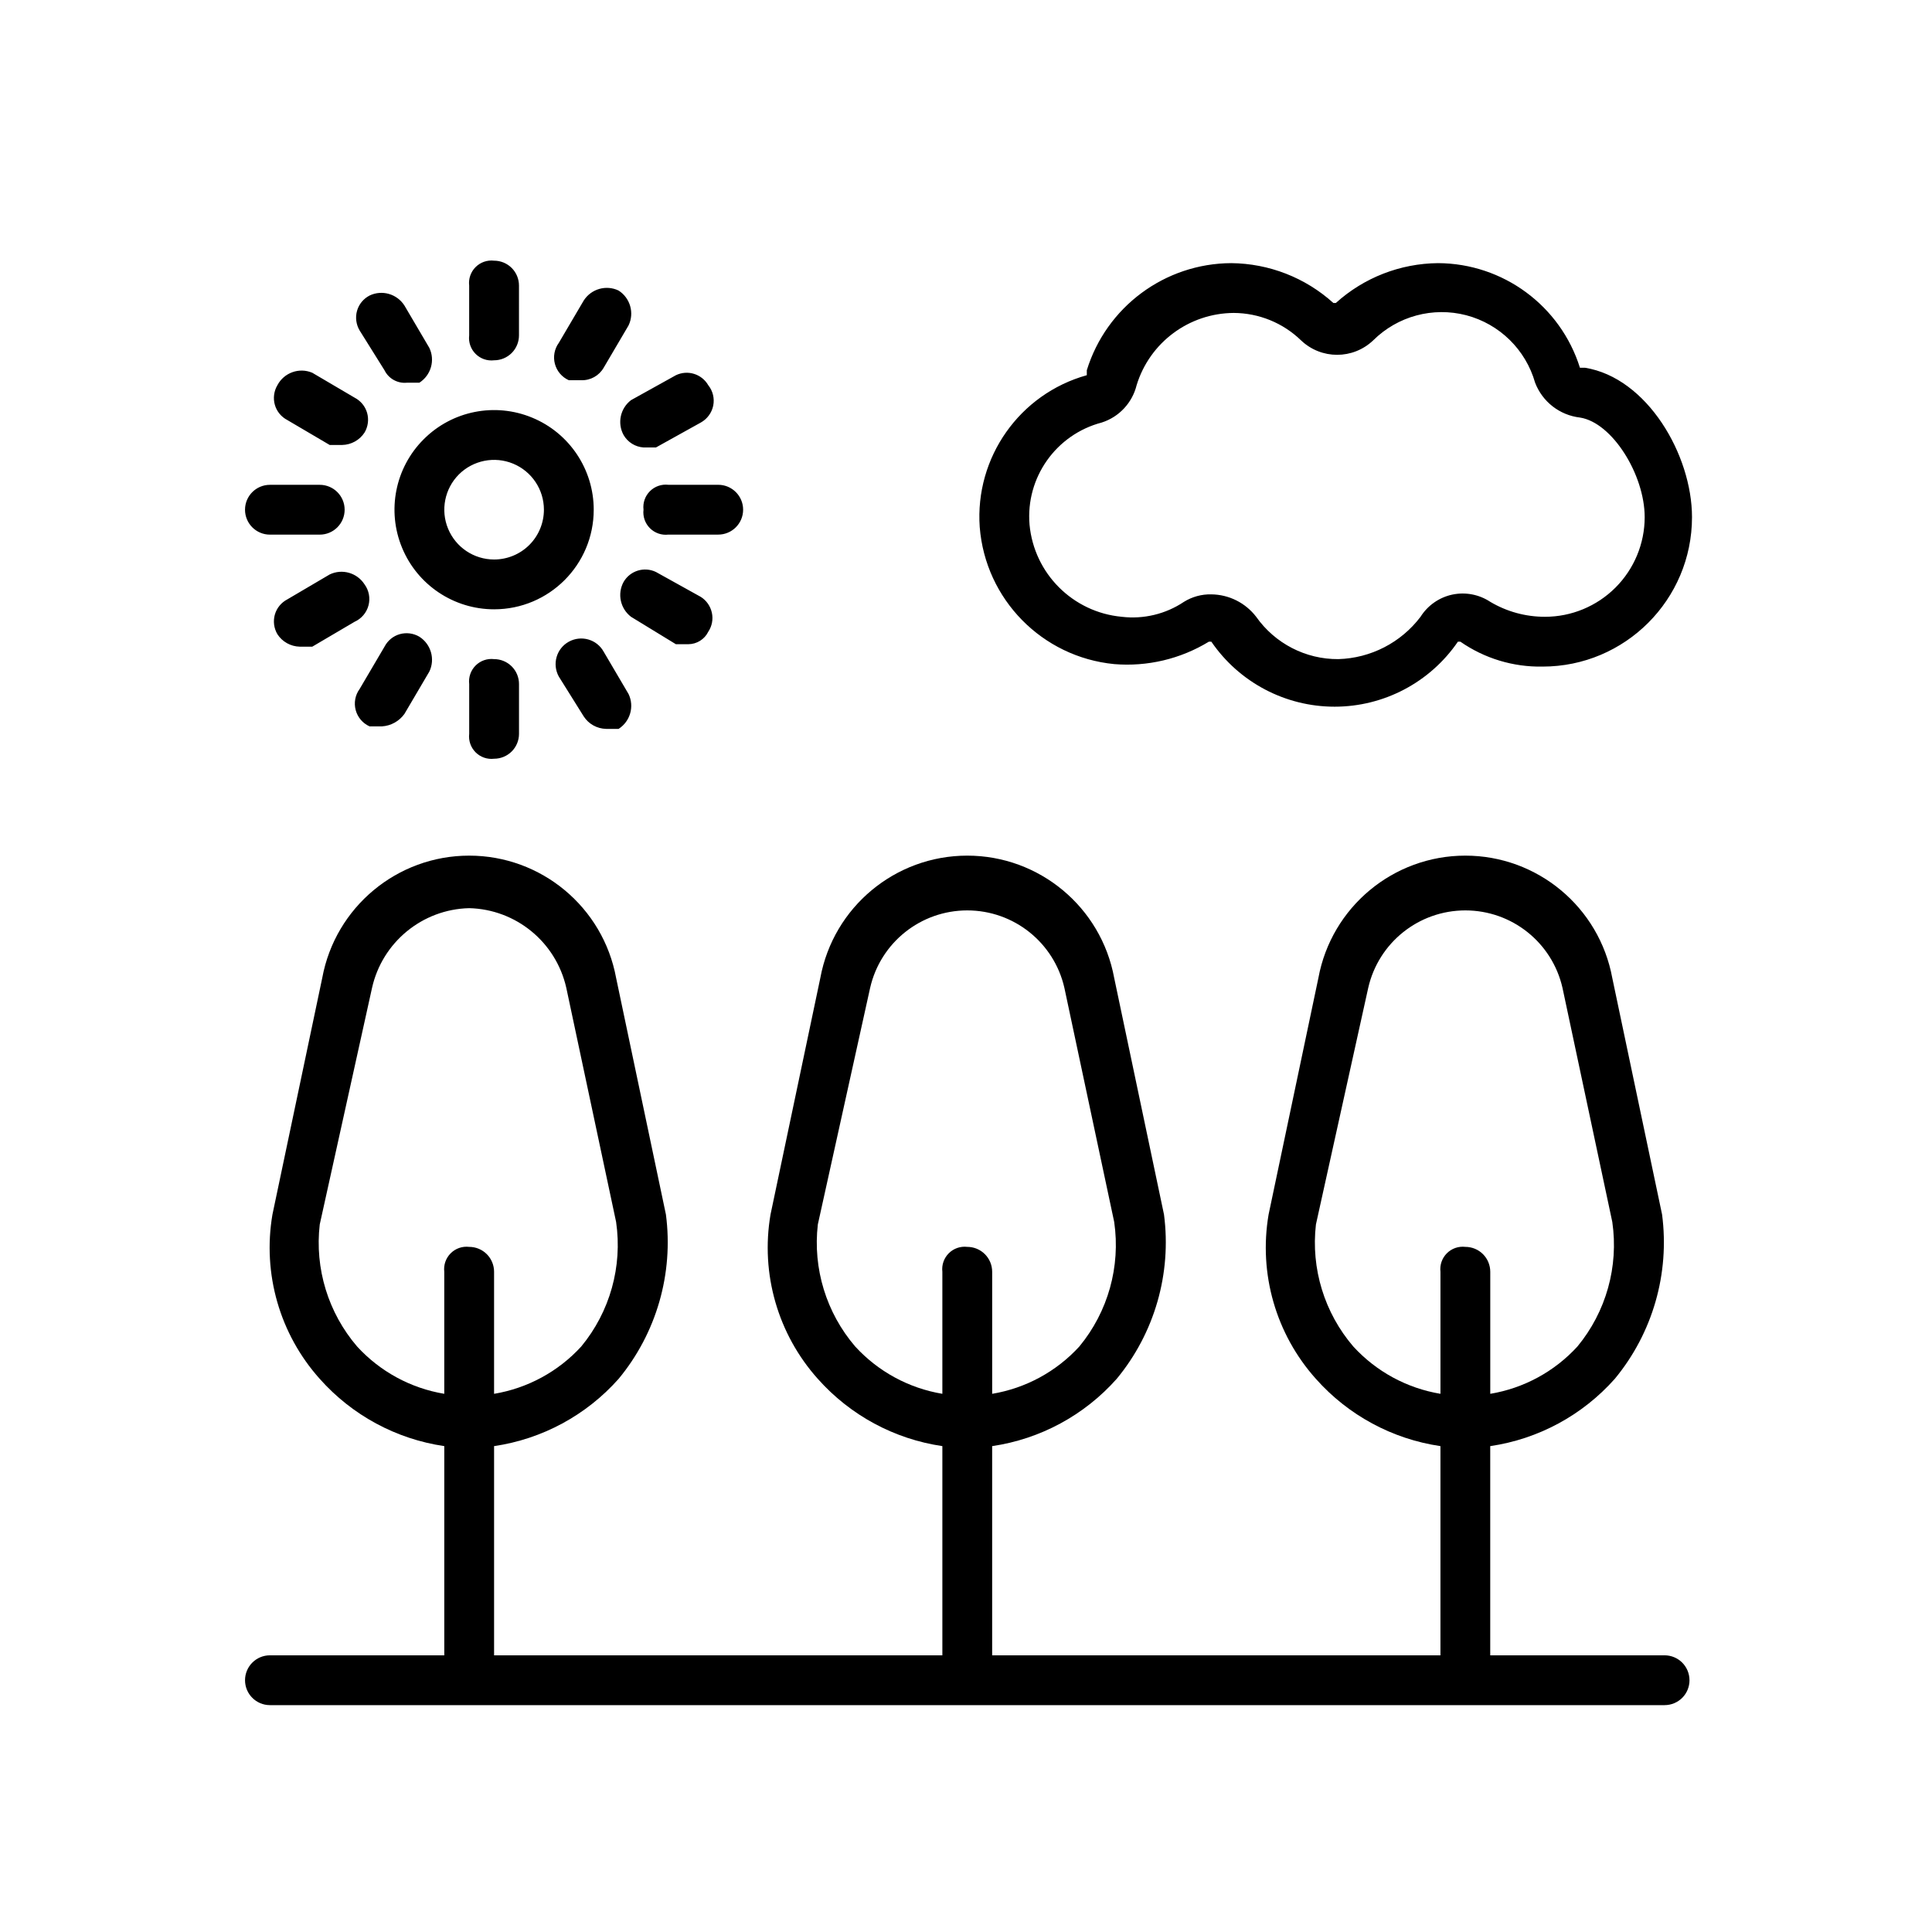
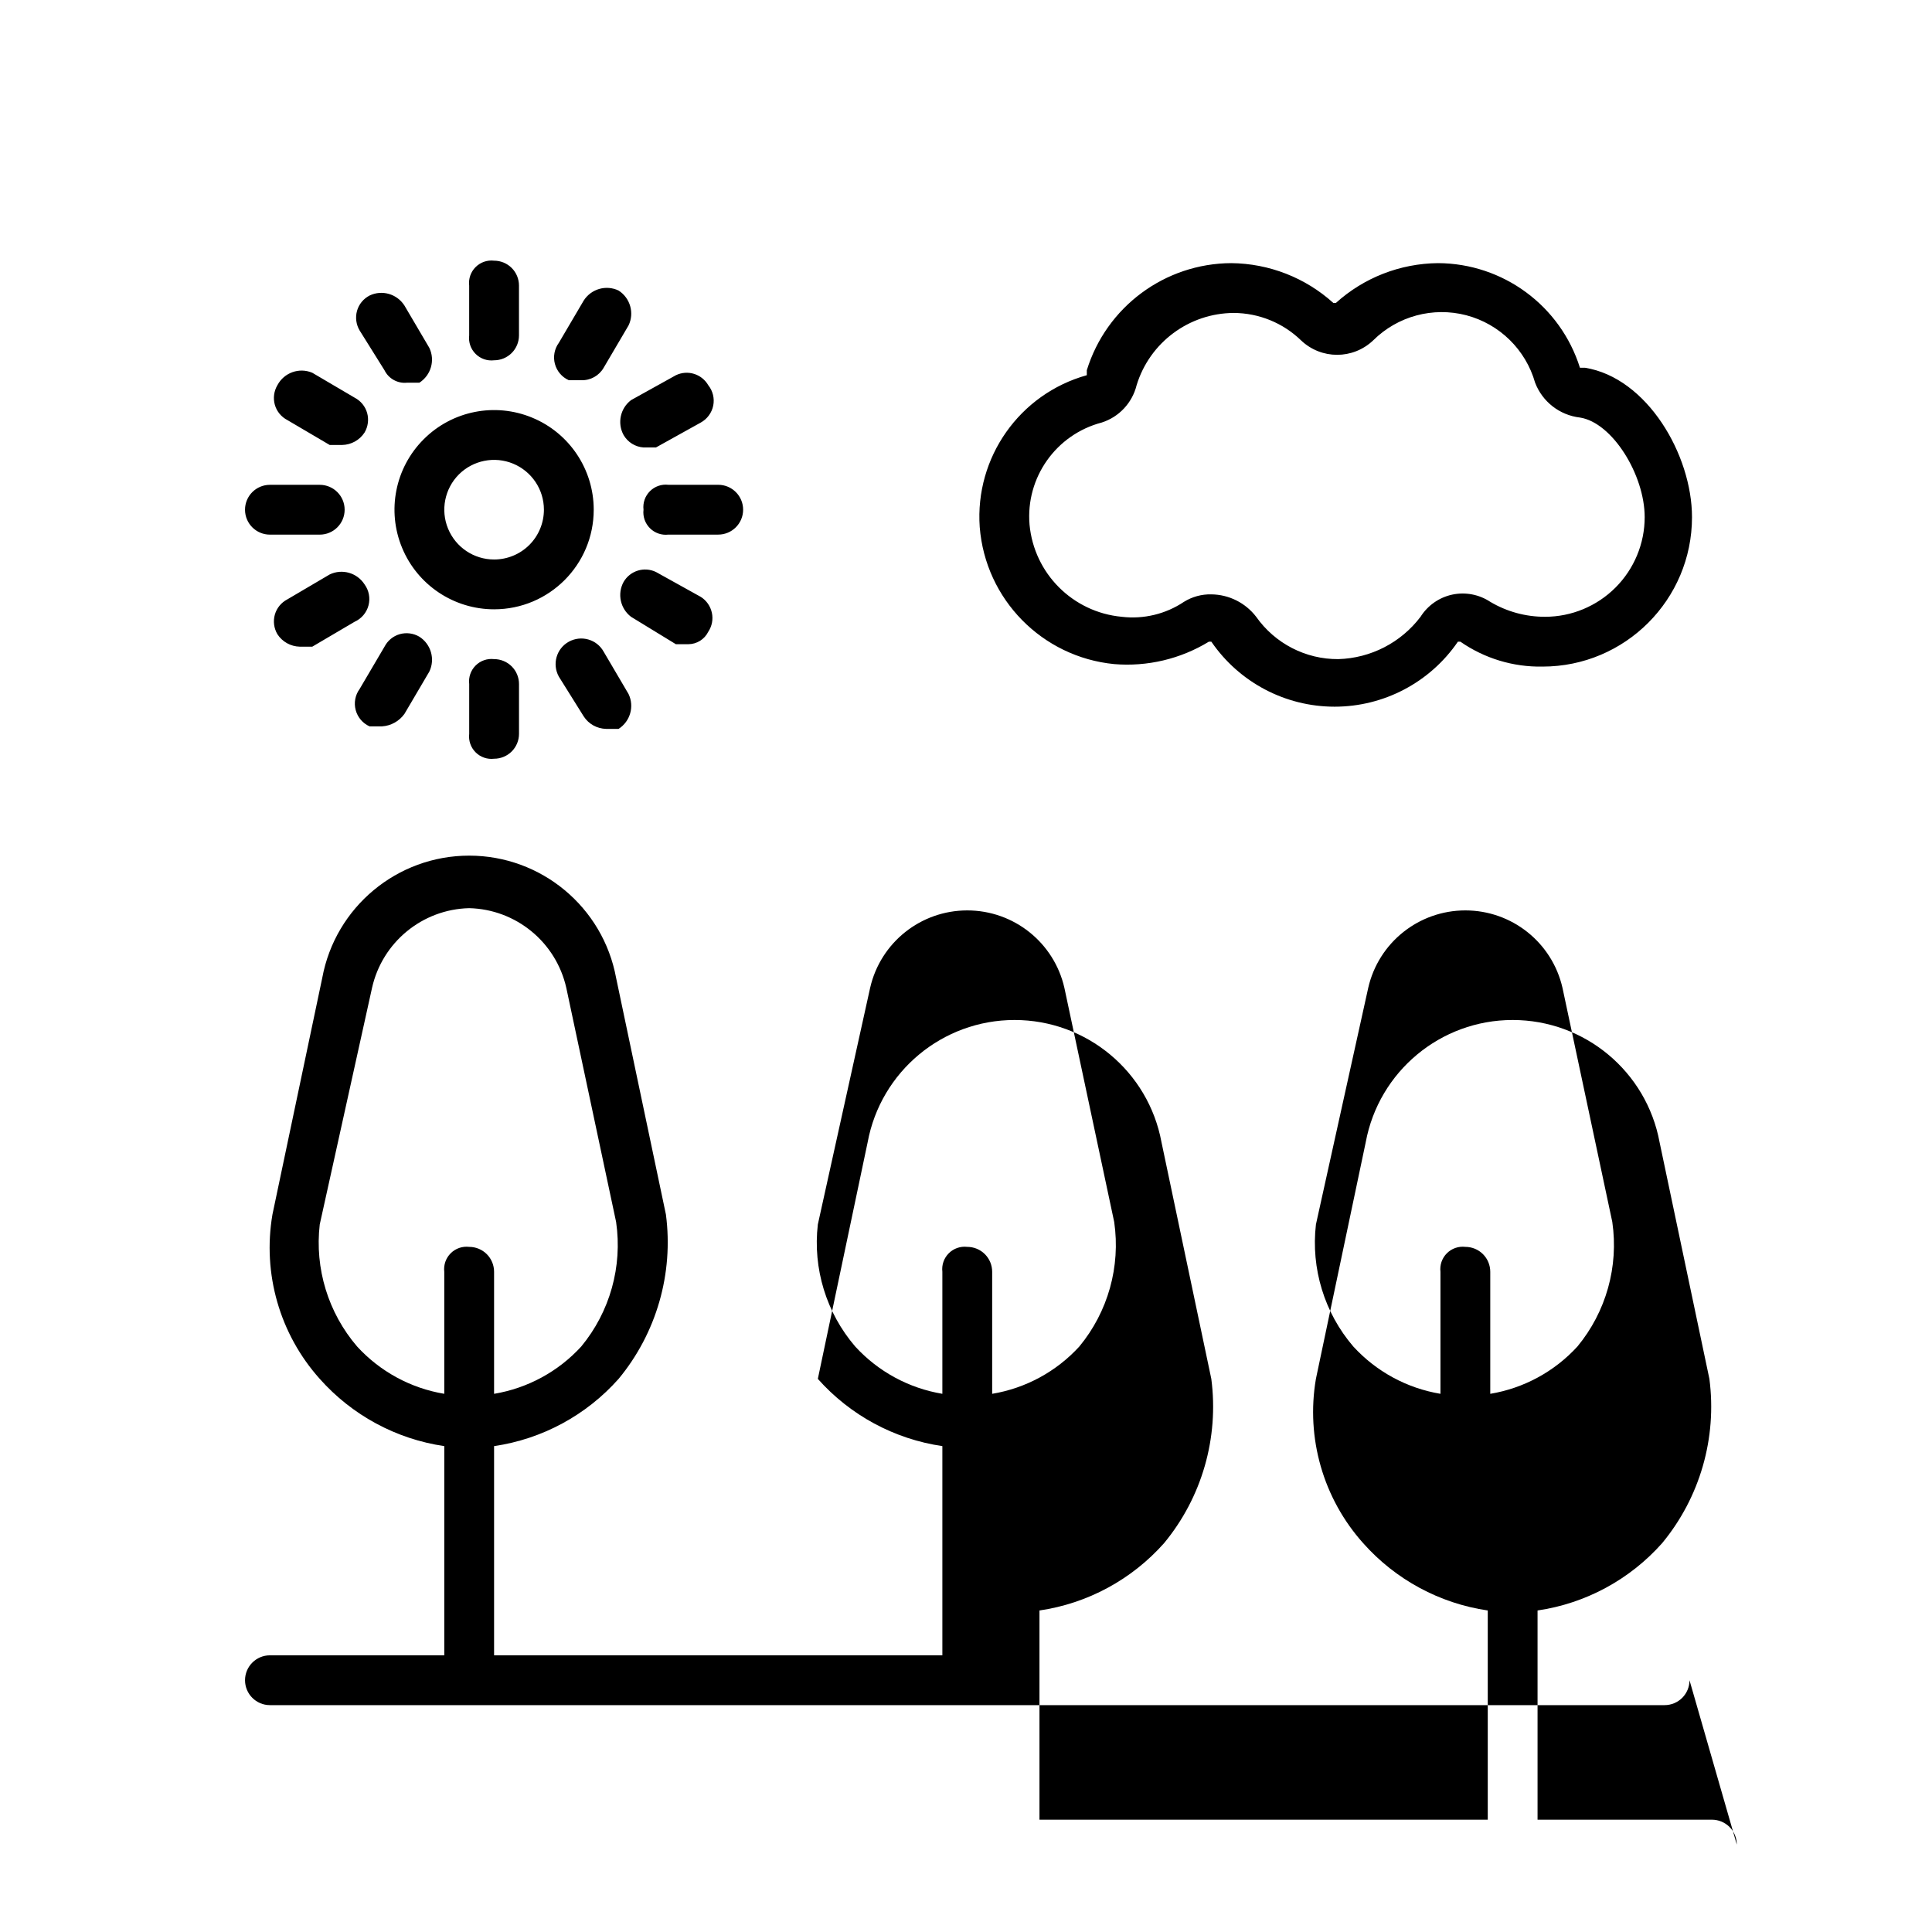
<svg xmlns="http://www.w3.org/2000/svg" version="1.1" id="Layer_1" x="0px" y="0px" width="480px" height="480px" viewBox="0 0 480 480" style="enable-background:new 0 0 480 480;" xml:space="preserve">
  <g id="Layer3">
-     <path d="M122.759,163.756c1.639,0,3.217,0.65,4.377,1.81c1.16,1.16,1.81,2.738,1.81,4.377v12.375c0,1.64-0.65,3.218-1.81,4.378   c-1.16,1.16-2.738,1.81-4.377,1.81c-1.702,0.201-3.388-0.387-4.595-1.593c-1.206-1.207-1.794-2.893-1.593-4.594v-12.375   c-0.201-1.702,0.387-3.388,1.593-4.595C119.371,164.143,121.057,163.555,122.759,163.756L122.759,163.756z M122.759,151.381   c-10.009,0-19.042-6.033-22.863-15.283c-3.836-9.25-1.717-19.893,5.368-26.962c7.069-7.085,17.711-9.204,26.962-5.368   c9.25,3.821,15.283,12.855,15.283,22.863C147.509,140.305,136.433,151.381,122.759,151.381L122.759,151.381z M135.134,126.631   c0-5.012-3.017-9.513-7.642-11.432c-4.625-1.918-9.946-0.851-13.489,2.676c-3.527,3.543-4.594,8.864-2.676,13.489   s6.42,7.642,11.432,7.642c3.279,0,6.435-1.3,8.755-3.62C133.834,133.065,135.134,129.91,135.134,126.631L135.134,126.631   L135.134,126.631z M91.818,180.464h3.093c2.228-0.14,4.27-1.284,5.569-3.094l6.188-10.519c1.485-3.094,0.417-6.806-2.475-8.662   c-1.47-0.867-3.233-1.099-4.873-0.635c-1.64,0.465-3.001,1.594-3.79,3.11l-6.187,10.518c-1.099,1.501-1.454,3.434-0.975,5.229   C88.848,178.206,90.116,179.706,91.818,180.464z M243.41,130.964c-1.223-17.31,9.9-33.089,26.605-37.746v-1.237   c4.873-15.763,19.398-26.529,35.889-26.606c9.389,0.092,18.406,3.604,25.368,9.9h0.618c6.961-6.296,15.979-9.808,25.369-9.9   c16.165,0.061,30.427,10.565,35.271,25.987h1.237c15.469,2.475,26.606,21.656,26.606,37.125c0,20.496-16.629,37.125-37.125,37.125   c-7.286,0.139-14.432-2.026-20.419-6.187h-0.619c-6.914,10.101-18.377,16.149-30.627,16.149c-12.251,0-23.714-6.048-30.628-16.149   h-0.619c-7.054,4.3-15.282,6.249-23.513,5.568c-17.912-1.748-32.004-16.087-33.412-34.029H243.41L243.41,130.964z M255.785,130.345   c1.129,12.143,10.751,21.764,22.895,22.894c5.428,0.649,10.92-0.665,15.467-3.713c2.043-1.268,4.41-1.918,6.808-1.856   c4.377,0.046,8.477,2.104,11.137,5.569c4.672,6.636,12.298,10.58,20.419,10.518c8.044-0.232,15.562-4.099,20.419-10.518   c1.778-2.816,4.625-4.811,7.873-5.507c3.265-0.696,6.667-0.047,9.452,1.794c4.114,2.444,8.817,3.728,13.612,3.713   c6.559,0,12.854-2.615,17.495-7.255c4.641-4.641,7.255-10.937,7.255-17.495c0-10.519-8.044-23.513-16.087-24.75   c-5.043-0.588-9.328-3.929-11.139-8.663c-2.336-8.214-8.848-14.587-17.107-16.753c-8.261-2.15-17.047,0.217-23.111,6.234   c-5.027,4.796-12.916,4.796-17.943,0c-4.485-4.346-10.473-6.775-16.706-6.806c-11.106,0.062-20.882,7.332-24.132,17.944   c-1.082,4.393-4.361,7.904-8.662,9.281C262.375,107.946,254.795,118.651,255.785,130.345L255.785,130.345z M90.577,145.195   c-1.856-2.893-5.569-3.96-8.663-2.475l-10.518,6.188c-1.516,0.789-2.645,2.151-3.11,3.79c-0.464,1.64-0.232,3.403,0.635,4.873   c1.222,1.887,3.31,3.047,5.568,3.094h3.094l10.519-6.188c1.701-0.758,2.97-2.258,3.449-4.053   C92.031,148.629,91.675,146.695,90.577,145.195L90.577,145.195L90.577,145.195z M159.877,126.632   c-0.201,1.702,0.387,3.388,1.593,4.595c1.207,1.206,2.893,1.794,4.594,1.593h12.375c3.419,0,6.188-2.769,6.188-6.188   c0-3.418-2.769-6.187-6.188-6.187h-12.375c-1.701-0.201-3.387,0.387-4.594,1.593C160.264,123.245,159.676,124.931,159.877,126.632   L159.877,126.632z M419.752,417.448c0,1.64-0.65,3.218-1.81,4.378c-1.16,1.16-2.738,1.81-4.378,1.81h-346.5   c-3.418,0-6.187-2.769-6.187-6.188c0-3.418,2.769-6.188,6.187-6.188h43.316v-51.975c-11.957-1.748-22.909-7.673-30.937-16.706   c-9.947-11.107-14.263-26.143-11.757-40.835l12.375-58.782c3.249-17.604,18.609-30.381,36.505-30.381s33.257,12.777,36.505,30.381   l12.375,58.782c1.918,14.649-2.336,29.453-11.757,40.835c-8.028,9.033-18.98,14.958-30.937,16.706v51.975h111.375v-51.975   c-11.957-1.748-22.909-7.673-30.938-16.706c-9.946-11.107-14.262-26.143-11.756-40.835l12.375-58.782   c3.249-17.604,18.609-30.381,36.505-30.381c17.895,0,33.257,12.777,36.503,30.381l12.375,58.782   c1.918,14.649-2.336,29.453-11.756,40.835c-8.027,9.033-18.979,14.958-30.937,16.706v51.975h111.375v-51.975   c-11.958-1.748-22.91-7.673-30.938-16.706c-9.946-11.107-14.262-26.143-11.756-40.835l12.375-58.782   c3.248-17.604,18.609-30.381,36.504-30.381c17.896,0,33.259,12.777,36.506,30.381l12.375,58.782   c1.918,14.649-2.336,29.453-11.757,40.835c-8.028,9.033-18.98,14.958-30.938,16.706v51.975h43.315c1.641,0,3.219,0.65,4.379,1.811   c1.159,1.16,1.81,2.737,1.81,4.378L419.752,417.448L419.752,417.448z M122.752,315.973v30.319   c8.338-1.392,15.948-5.522,21.656-11.756c7.131-8.632,10.271-19.862,8.663-30.938l-12.375-58.166   c-2.553-11.354-12.499-19.521-24.132-19.8c-11.632,0.279-21.579,8.446-24.131,19.8l-12.994,58.783   c-1.268,10.952,2.104,21.951,9.282,30.319c5.708,6.233,13.318,10.364,21.656,11.756v-30.317c-0.201-1.703,0.387-3.389,1.593-4.596   c1.207-1.206,2.893-1.794,4.594-1.593c1.64,0,3.218,0.649,4.378,1.81C122.103,312.754,122.752,314.332,122.752,315.973   L122.752,315.973L122.752,315.973z M246.502,315.973v30.319c8.338-1.392,15.948-5.522,21.656-11.756   c7.131-8.632,10.271-19.862,8.662-30.938l-12.375-58.166c-2.567-11.261-12.575-19.243-24.131-19.243   c-11.555,0-21.563,7.983-24.131,19.243l-12.994,58.783c-1.268,10.952,2.104,21.951,9.282,30.319   c5.708,6.233,13.318,10.364,21.656,11.756v-30.317c-0.201-1.703,0.387-3.389,1.593-4.596c1.207-1.206,2.893-1.794,4.594-1.593   c1.64,0,3.218,0.649,4.377,1.81C245.854,312.754,246.502,314.332,246.502,315.973L246.502,315.973L246.502,315.973z    M370.252,315.973v30.319c8.338-1.392,15.948-5.522,21.656-11.756c7.131-8.632,10.271-19.862,8.663-30.938l-12.375-58.166   c-2.568-11.261-12.576-19.243-24.132-19.243s-21.563,7.983-24.132,19.243l-12.993,58.783c-1.269,10.952,2.104,21.951,9.281,30.319   c5.708,6.233,13.318,10.364,21.656,11.756v-30.317c-0.201-1.703,0.387-3.389,1.593-4.596c1.207-1.206,2.894-1.794,4.595-1.593   c1.64,0,3.218,0.649,4.378,1.81C369.604,312.754,370.252,314.332,370.252,315.973L370.252,315.973L370.252,315.973z M95.527,91.989   c1.021,2.088,3.248,3.326,5.569,3.094h3.093c2.893-1.856,3.96-5.569,2.475-8.663l-6.187-10.518   c-1.856-2.893-5.569-3.96-8.663-2.475c-1.516,0.788-2.645,2.15-3.109,3.789c-0.464,1.64-0.232,3.403,0.634,4.873L95.527,91.989z    M122.752,89.514c1.64,0,3.217-0.65,4.378-1.81c1.16-1.16,1.81-2.738,1.81-4.378V70.951c0-1.639-0.65-3.217-1.81-4.377   c-1.16-1.161-2.738-1.81-4.378-1.81c-1.702-0.201-3.388,0.387-4.594,1.593c-1.207,1.207-1.795,2.893-1.594,4.594v12.375   c-0.201,1.702,0.387,3.388,1.594,4.595C119.364,89.127,121.05,89.715,122.752,89.514L122.752,89.514z M71.394,104.364l10.519,6.188   h3.094c2.258-0.047,4.346-1.207,5.568-3.094c0.867-1.47,1.099-3.233,0.635-4.873c-0.465-1.64-1.594-3.001-3.11-3.79l-10.518-6.187   c-3.249-1.377-7.008-0.031-8.663,3.094c-0.866,1.469-1.098,3.233-0.634,4.872C68.749,102.214,69.878,103.575,71.394,104.364z    M67.063,132.827h12.375c3.418,0,6.187-2.769,6.187-6.188s-2.769-6.187-6.187-6.187H67.063c-3.419,0-6.188,2.768-6.188,6.187   S63.644,132.827,67.063,132.827z M167.921,160.052h3.093c2.104-0.016,4.022-1.207,4.95-3.094c0.929-1.392,1.253-3.094,0.898-4.718   c-0.356-1.64-1.346-3.063-2.754-3.945l-11.137-6.187c-2.924-1.408-6.42-0.325-8.044,2.475c-1.609,2.954-0.82,6.62,1.856,8.662   L167.921,160.052z M145.027,177.995c1.222,1.888,3.31,3.048,5.569,3.094h3.093c2.893-1.856,3.96-5.569,2.475-8.662l-6.187-10.519   c-1.702-3.078-5.584-4.177-8.663-2.475c-3.078,1.701-4.176,5.584-2.475,8.662L145.027,177.995L145.027,177.995z M141.314,94.462   h3.094c2.29,0.078,4.424-1.113,5.569-3.093l6.187-10.519c1.485-3.094,0.418-6.806-2.475-8.663   c-3.093-1.485-6.806-0.417-8.662,2.475l-6.188,10.519c-1.098,1.501-1.454,3.434-0.974,5.229   C138.344,92.204,139.613,93.705,141.314,94.462L141.314,94.462z M154.927,108.075c1.036,1.794,2.893,2.954,4.95,3.094h3.094   l11.137-6.188c1.593-0.882,2.723-2.413,3.094-4.207c0.356-1.795-0.093-3.651-1.238-5.074c-1.624-2.8-5.12-3.883-8.043-2.475   l-11.138,6.187C154.107,101.454,153.318,105.12,154.927,108.075L154.927,108.075z" />
+     <path d="M122.759,163.756c1.639,0,3.217,0.65,4.377,1.81c1.16,1.16,1.81,2.738,1.81,4.377v12.375c0,1.64-0.65,3.218-1.81,4.378   c-1.16,1.16-2.738,1.81-4.377,1.81c-1.702,0.201-3.388-0.387-4.595-1.593c-1.206-1.207-1.794-2.893-1.593-4.594v-12.375   c-0.201-1.702,0.387-3.388,1.593-4.595C119.371,164.143,121.057,163.555,122.759,163.756L122.759,163.756z M122.759,151.381   c-10.009,0-19.042-6.033-22.863-15.283c-3.836-9.25-1.717-19.893,5.368-26.962c7.069-7.085,17.711-9.204,26.962-5.368   c9.25,3.821,15.283,12.855,15.283,22.863C147.509,140.305,136.433,151.381,122.759,151.381L122.759,151.381z M135.134,126.631   c0-5.012-3.017-9.513-7.642-11.432c-4.625-1.918-9.946-0.851-13.489,2.676c-3.527,3.543-4.594,8.864-2.676,13.489   s6.42,7.642,11.432,7.642c3.279,0,6.435-1.3,8.755-3.62C133.834,133.065,135.134,129.91,135.134,126.631L135.134,126.631   L135.134,126.631z M91.818,180.464h3.093c2.228-0.14,4.27-1.284,5.569-3.094l6.188-10.519c1.485-3.094,0.417-6.806-2.475-8.662   c-1.47-0.867-3.233-1.099-4.873-0.635c-1.64,0.465-3.001,1.594-3.79,3.11l-6.187,10.518c-1.099,1.501-1.454,3.434-0.975,5.229   C88.848,178.206,90.116,179.706,91.818,180.464z M243.41,130.964c-1.223-17.31,9.9-33.089,26.605-37.746v-1.237   c4.873-15.763,19.398-26.529,35.889-26.606c9.389,0.092,18.406,3.604,25.368,9.9h0.618c6.961-6.296,15.979-9.808,25.369-9.9   c16.165,0.061,30.427,10.565,35.271,25.987h1.237c15.469,2.475,26.606,21.656,26.606,37.125c0,20.496-16.629,37.125-37.125,37.125   c-7.286,0.139-14.432-2.026-20.419-6.187h-0.619c-6.914,10.101-18.377,16.149-30.627,16.149c-12.251,0-23.714-6.048-30.628-16.149   h-0.619c-7.054,4.3-15.282,6.249-23.513,5.568c-17.912-1.748-32.004-16.087-33.412-34.029H243.41L243.41,130.964z M255.785,130.345   c1.129,12.143,10.751,21.764,22.895,22.894c5.428,0.649,10.92-0.665,15.467-3.713c2.043-1.268,4.41-1.918,6.808-1.856   c4.377,0.046,8.477,2.104,11.137,5.569c4.672,6.636,12.298,10.58,20.419,10.518c8.044-0.232,15.562-4.099,20.419-10.518   c1.778-2.816,4.625-4.811,7.873-5.507c3.265-0.696,6.667-0.047,9.452,1.794c4.114,2.444,8.817,3.728,13.612,3.713   c6.559,0,12.854-2.615,17.495-7.255c4.641-4.641,7.255-10.937,7.255-17.495c0-10.519-8.044-23.513-16.087-24.75   c-5.043-0.588-9.328-3.929-11.139-8.663c-2.336-8.214-8.848-14.587-17.107-16.753c-8.261-2.15-17.047,0.217-23.111,6.234   c-5.027,4.796-12.916,4.796-17.943,0c-4.485-4.346-10.473-6.775-16.706-6.806c-11.106,0.062-20.882,7.332-24.132,17.944   c-1.082,4.393-4.361,7.904-8.662,9.281C262.375,107.946,254.795,118.651,255.785,130.345L255.785,130.345z M90.577,145.195   c-1.856-2.893-5.569-3.96-8.663-2.475l-10.518,6.188c-1.516,0.789-2.645,2.151-3.11,3.79c-0.464,1.64-0.232,3.403,0.635,4.873   c1.222,1.887,3.31,3.047,5.568,3.094h3.094l10.519-6.188c1.701-0.758,2.97-2.258,3.449-4.053   C92.031,148.629,91.675,146.695,90.577,145.195L90.577,145.195L90.577,145.195z M159.877,126.632   c-0.201,1.702,0.387,3.388,1.593,4.595c1.207,1.206,2.893,1.794,4.594,1.593h12.375c3.419,0,6.188-2.769,6.188-6.188   c0-3.418-2.769-6.187-6.188-6.187h-12.375c-1.701-0.201-3.387,0.387-4.594,1.593C160.264,123.245,159.676,124.931,159.877,126.632   L159.877,126.632z M419.752,417.448c0,1.64-0.65,3.218-1.81,4.378c-1.16,1.16-2.738,1.81-4.378,1.81h-346.5   c-3.418,0-6.187-2.769-6.187-6.188c0-3.418,2.769-6.188,6.187-6.188h43.316v-51.975c-11.957-1.748-22.909-7.673-30.937-16.706   c-9.947-11.107-14.263-26.143-11.757-40.835l12.375-58.782c3.249-17.604,18.609-30.381,36.505-30.381s33.257,12.777,36.505,30.381   l12.375,58.782c1.918,14.649-2.336,29.453-11.757,40.835c-8.028,9.033-18.98,14.958-30.937,16.706v51.975h111.375v-51.975   c-11.957-1.748-22.909-7.673-30.938-16.706l12.375-58.782   c3.249-17.604,18.609-30.381,36.505-30.381c17.895,0,33.257,12.777,36.503,30.381l12.375,58.782   c1.918,14.649-2.336,29.453-11.756,40.835c-8.027,9.033-18.979,14.958-30.937,16.706v51.975h111.375v-51.975   c-11.958-1.748-22.91-7.673-30.938-16.706c-9.946-11.107-14.262-26.143-11.756-40.835l12.375-58.782   c3.248-17.604,18.609-30.381,36.504-30.381c17.896,0,33.259,12.777,36.506,30.381l12.375,58.782   c1.918,14.649-2.336,29.453-11.757,40.835c-8.028,9.033-18.98,14.958-30.938,16.706v51.975h43.315c1.641,0,3.219,0.65,4.379,1.811   c1.159,1.16,1.81,2.737,1.81,4.378L419.752,417.448L419.752,417.448z M122.752,315.973v30.319   c8.338-1.392,15.948-5.522,21.656-11.756c7.131-8.632,10.271-19.862,8.663-30.938l-12.375-58.166   c-2.553-11.354-12.499-19.521-24.132-19.8c-11.632,0.279-21.579,8.446-24.131,19.8l-12.994,58.783   c-1.268,10.952,2.104,21.951,9.282,30.319c5.708,6.233,13.318,10.364,21.656,11.756v-30.317c-0.201-1.703,0.387-3.389,1.593-4.596   c1.207-1.206,2.893-1.794,4.594-1.593c1.64,0,3.218,0.649,4.378,1.81C122.103,312.754,122.752,314.332,122.752,315.973   L122.752,315.973L122.752,315.973z M246.502,315.973v30.319c8.338-1.392,15.948-5.522,21.656-11.756   c7.131-8.632,10.271-19.862,8.662-30.938l-12.375-58.166c-2.567-11.261-12.575-19.243-24.131-19.243   c-11.555,0-21.563,7.983-24.131,19.243l-12.994,58.783c-1.268,10.952,2.104,21.951,9.282,30.319   c5.708,6.233,13.318,10.364,21.656,11.756v-30.317c-0.201-1.703,0.387-3.389,1.593-4.596c1.207-1.206,2.893-1.794,4.594-1.593   c1.64,0,3.218,0.649,4.377,1.81C245.854,312.754,246.502,314.332,246.502,315.973L246.502,315.973L246.502,315.973z    M370.252,315.973v30.319c8.338-1.392,15.948-5.522,21.656-11.756c7.131-8.632,10.271-19.862,8.663-30.938l-12.375-58.166   c-2.568-11.261-12.576-19.243-24.132-19.243s-21.563,7.983-24.132,19.243l-12.993,58.783c-1.269,10.952,2.104,21.951,9.281,30.319   c5.708,6.233,13.318,10.364,21.656,11.756v-30.317c-0.201-1.703,0.387-3.389,1.593-4.596c1.207-1.206,2.894-1.794,4.595-1.593   c1.64,0,3.218,0.649,4.378,1.81C369.604,312.754,370.252,314.332,370.252,315.973L370.252,315.973L370.252,315.973z M95.527,91.989   c1.021,2.088,3.248,3.326,5.569,3.094h3.093c2.893-1.856,3.96-5.569,2.475-8.663l-6.187-10.518   c-1.856-2.893-5.569-3.96-8.663-2.475c-1.516,0.788-2.645,2.15-3.109,3.789c-0.464,1.64-0.232,3.403,0.634,4.873L95.527,91.989z    M122.752,89.514c1.64,0,3.217-0.65,4.378-1.81c1.16-1.16,1.81-2.738,1.81-4.378V70.951c0-1.639-0.65-3.217-1.81-4.377   c-1.16-1.161-2.738-1.81-4.378-1.81c-1.702-0.201-3.388,0.387-4.594,1.593c-1.207,1.207-1.795,2.893-1.594,4.594v12.375   c-0.201,1.702,0.387,3.388,1.594,4.595C119.364,89.127,121.05,89.715,122.752,89.514L122.752,89.514z M71.394,104.364l10.519,6.188   h3.094c2.258-0.047,4.346-1.207,5.568-3.094c0.867-1.47,1.099-3.233,0.635-4.873c-0.465-1.64-1.594-3.001-3.11-3.79l-10.518-6.187   c-3.249-1.377-7.008-0.031-8.663,3.094c-0.866,1.469-1.098,3.233-0.634,4.872C68.749,102.214,69.878,103.575,71.394,104.364z    M67.063,132.827h12.375c3.418,0,6.187-2.769,6.187-6.188s-2.769-6.187-6.187-6.187H67.063c-3.419,0-6.188,2.768-6.188,6.187   S63.644,132.827,67.063,132.827z M167.921,160.052h3.093c2.104-0.016,4.022-1.207,4.95-3.094c0.929-1.392,1.253-3.094,0.898-4.718   c-0.356-1.64-1.346-3.063-2.754-3.945l-11.137-6.187c-2.924-1.408-6.42-0.325-8.044,2.475c-1.609,2.954-0.82,6.62,1.856,8.662   L167.921,160.052z M145.027,177.995c1.222,1.888,3.31,3.048,5.569,3.094h3.093c2.893-1.856,3.96-5.569,2.475-8.662l-6.187-10.519   c-1.702-3.078-5.584-4.177-8.663-2.475c-3.078,1.701-4.176,5.584-2.475,8.662L145.027,177.995L145.027,177.995z M141.314,94.462   h3.094c2.29,0.078,4.424-1.113,5.569-3.093l6.187-10.519c1.485-3.094,0.418-6.806-2.475-8.663   c-3.093-1.485-6.806-0.417-8.662,2.475l-6.188,10.519c-1.098,1.501-1.454,3.434-0.974,5.229   C138.344,92.204,139.613,93.705,141.314,94.462L141.314,94.462z M154.927,108.075c1.036,1.794,2.893,2.954,4.95,3.094h3.094   l11.137-6.188c1.593-0.882,2.723-2.413,3.094-4.207c0.356-1.795-0.093-3.651-1.238-5.074c-1.624-2.8-5.12-3.883-8.043-2.475   l-11.138,6.187C154.107,101.454,153.318,105.12,154.927,108.075L154.927,108.075z" />
  </g>
</svg>